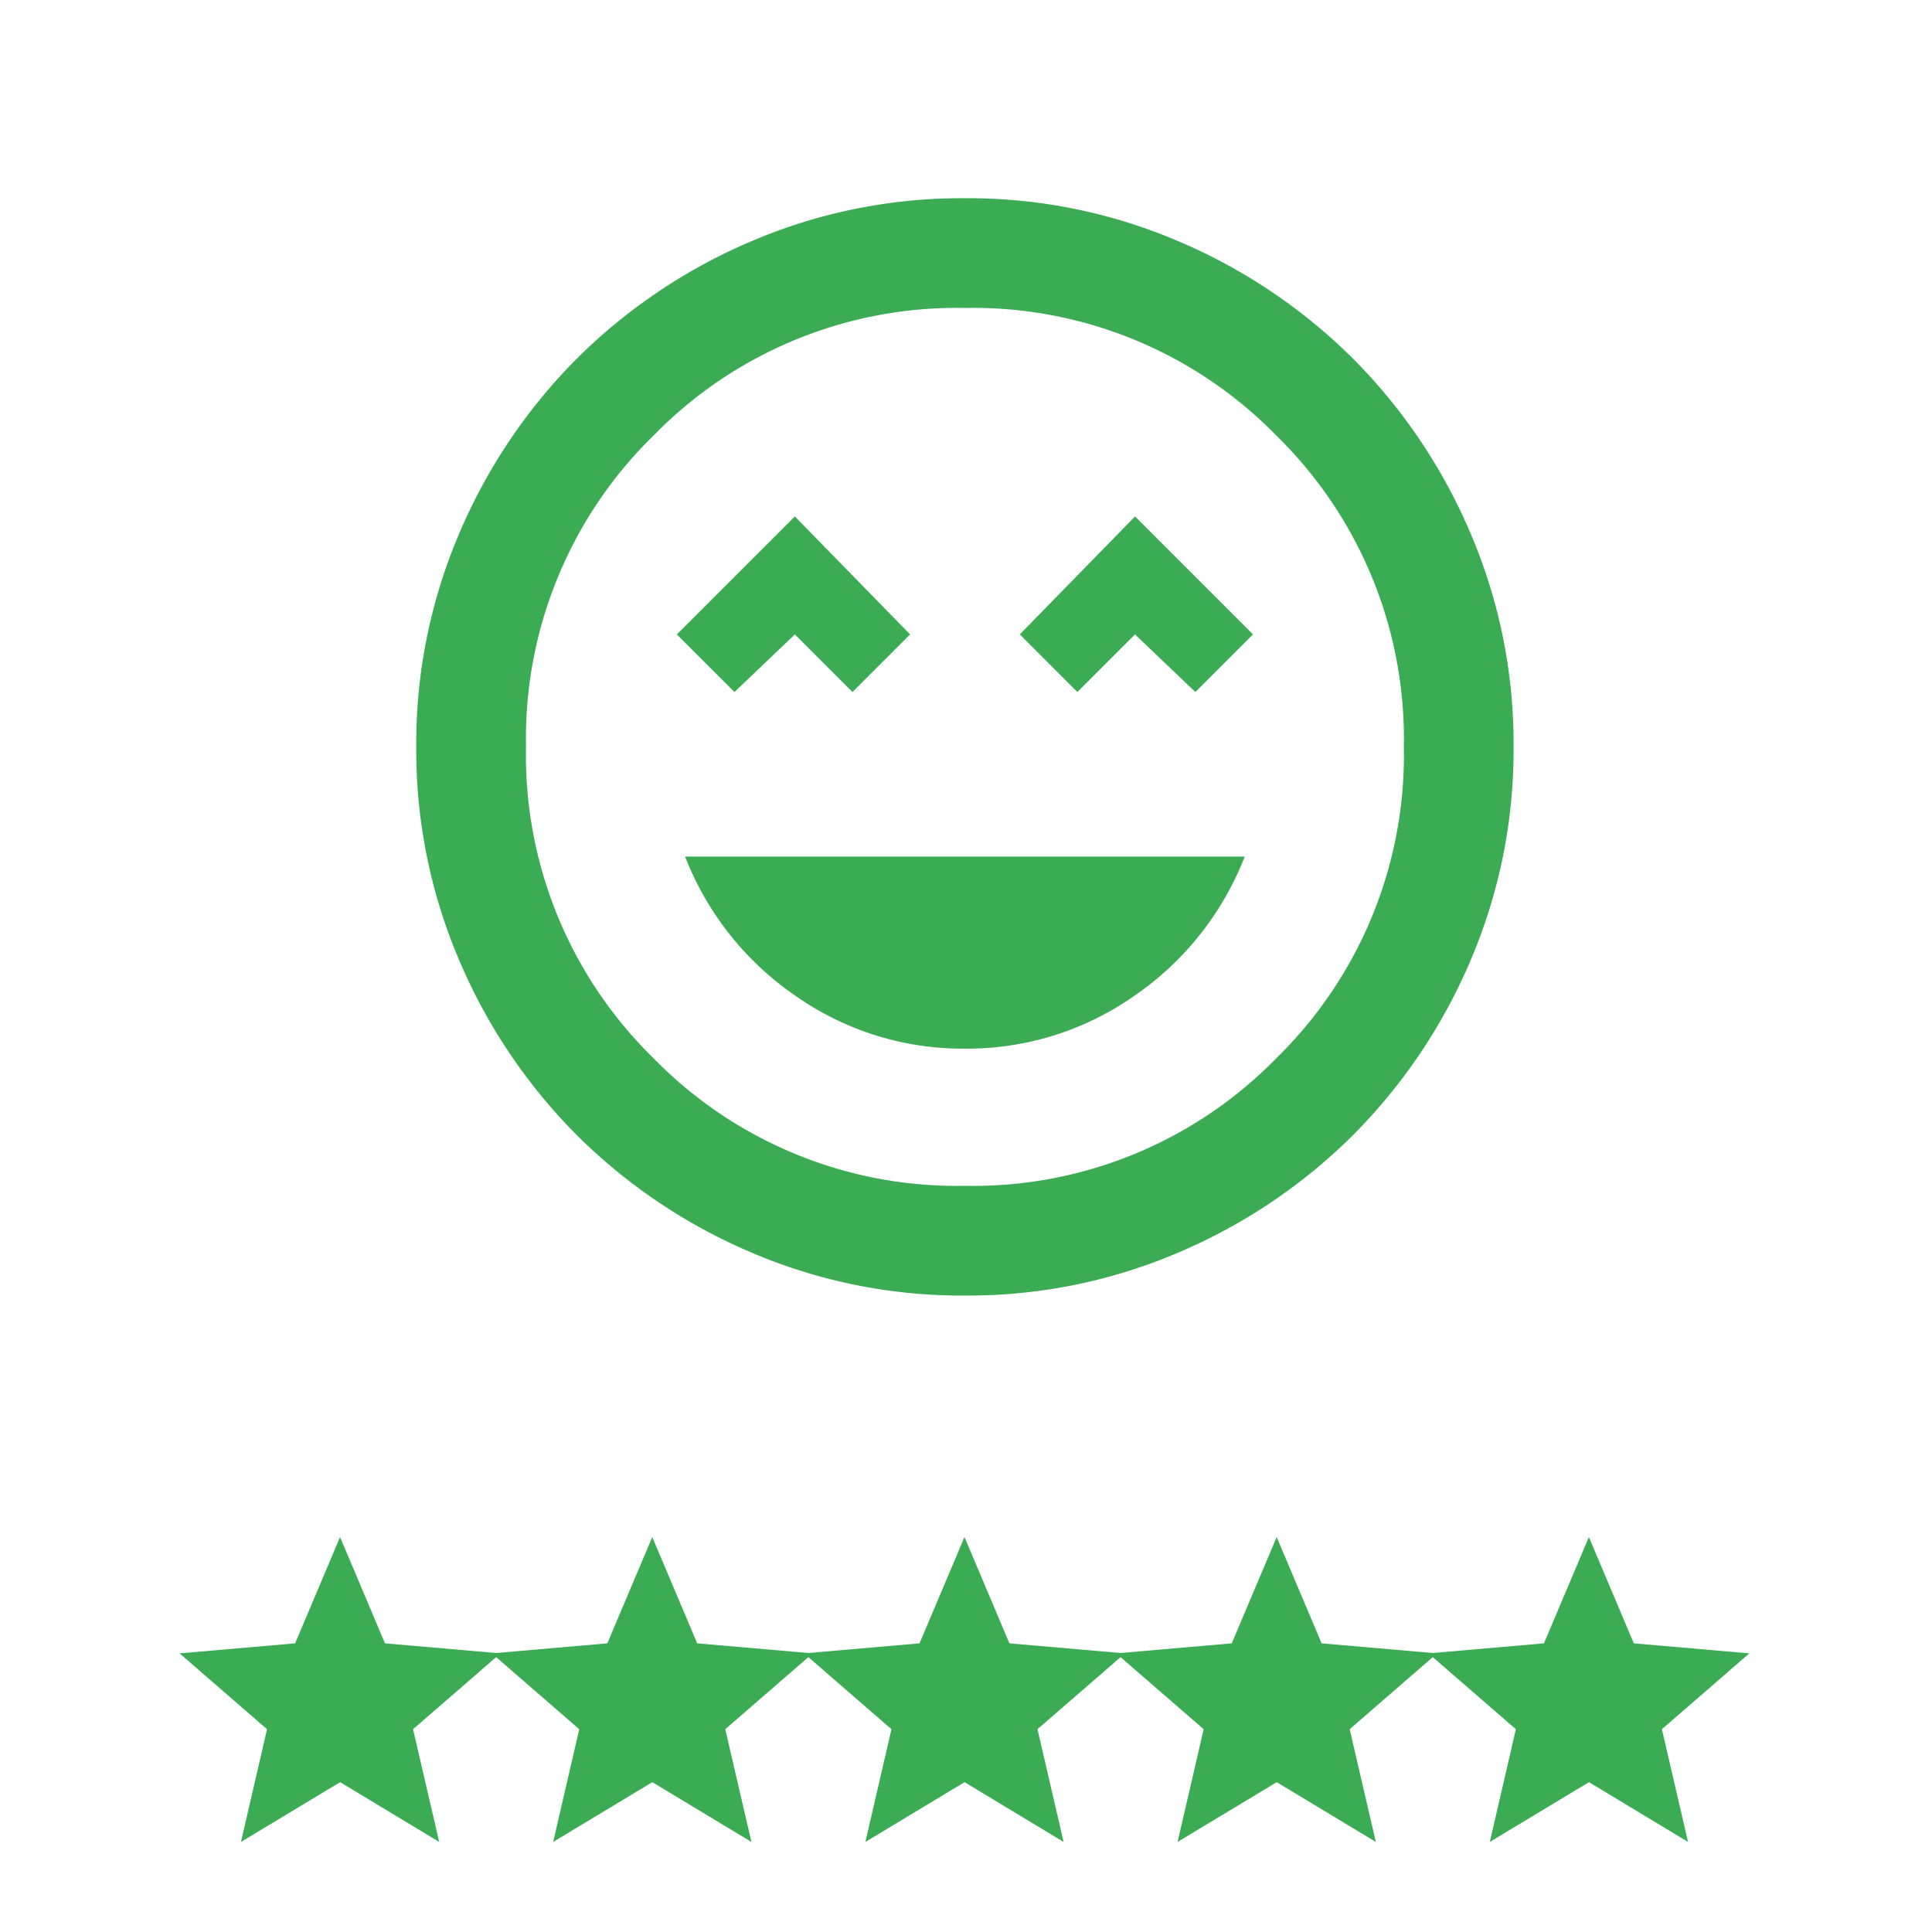
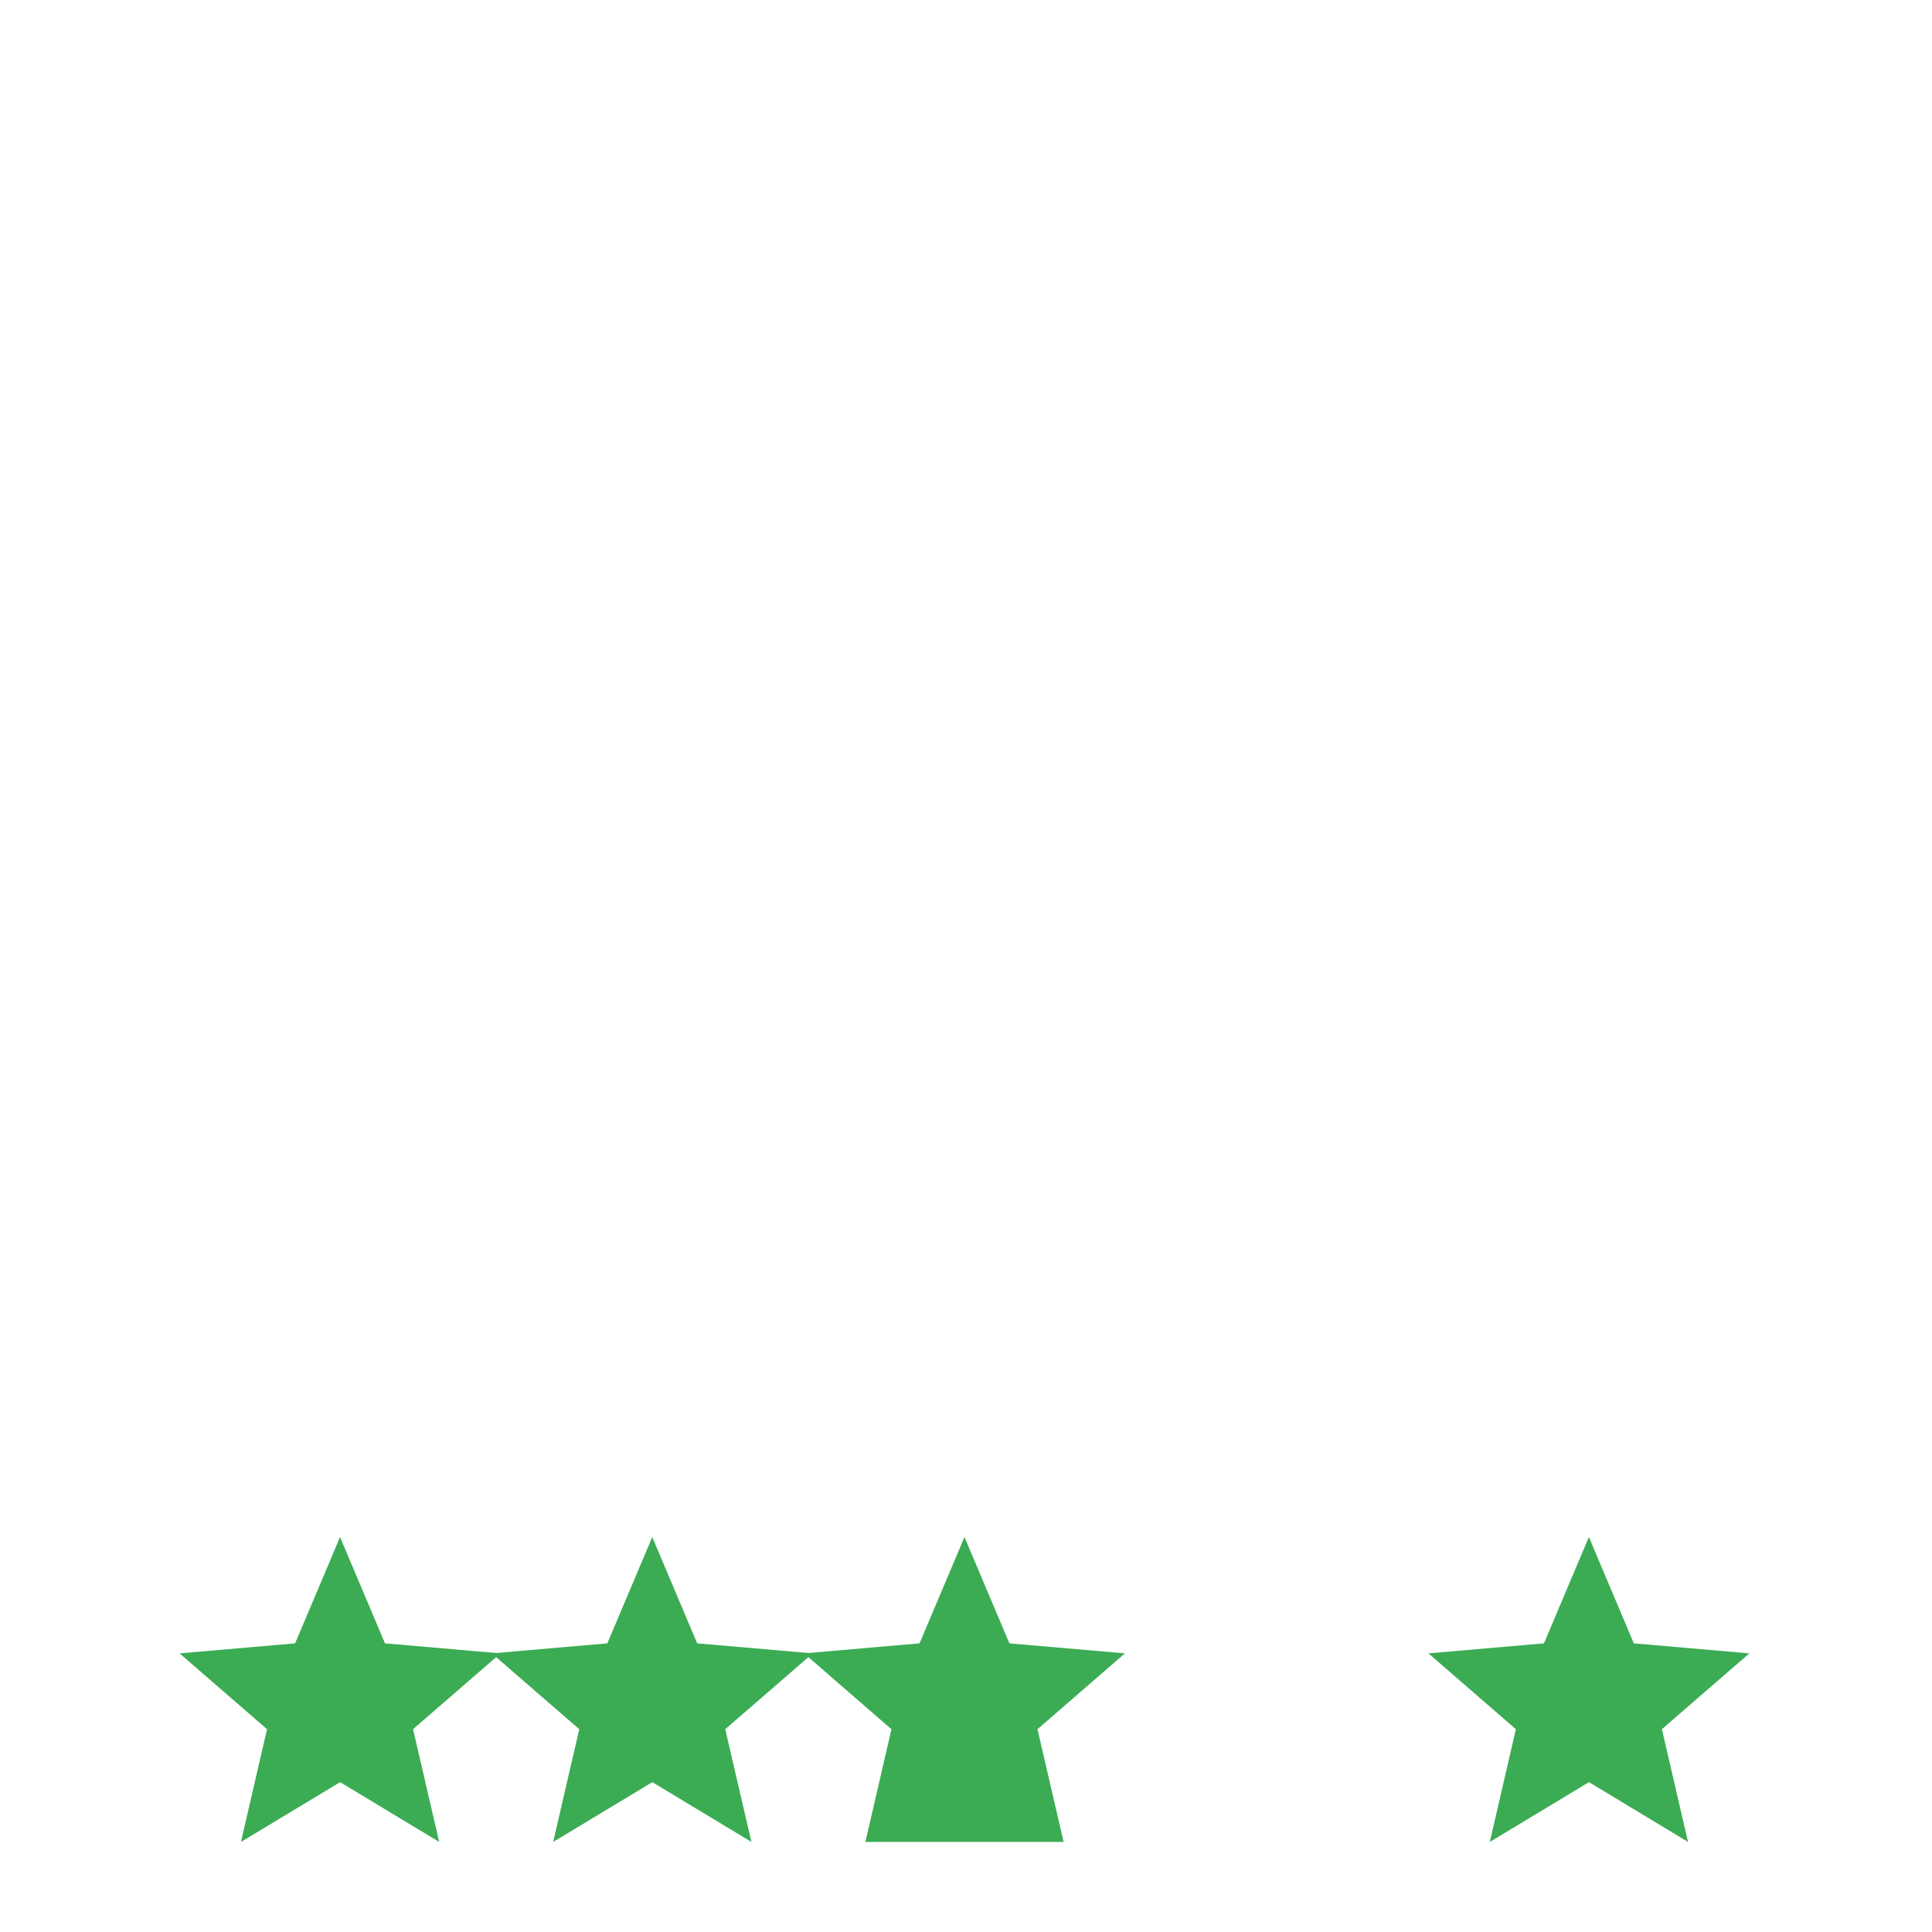
<svg xmlns="http://www.w3.org/2000/svg" width="128" height="128" viewBox="0 0 128 128">
  <g id="Grupo_29805" data-name="Grupo 29805" transform="translate(20677 6459)">
-     <path id="sentiment_very_satisfied_24dp_1F1F1F_FILL0_wght400_GRAD0_opsz24" d="M116.35-823.658a19.246,19.246,0,0,0,11.223-3.5,19.937,19.937,0,0,0,7.315-9.224H97.811a19.937,19.937,0,0,0,7.315,9.224A19.246,19.246,0,0,0,116.35-823.658Zm-15.267-23.627,4-3.817,3.817,3.817,3.817-3.817-7.633-7.815L97.266-851.1Zm22.719,0,3.817-3.817,4,3.817,3.817-3.817-7.815-7.815-7.633,7.815ZM116.35-807.3a35.4,35.4,0,0,1-14.176-2.863,36.707,36.707,0,0,1-11.541-7.77,36.708,36.708,0,0,1-7.77-11.541A35.4,35.4,0,0,1,80-843.65a35.4,35.4,0,0,1,2.863-14.177,36.709,36.709,0,0,1,7.77-11.541,36.707,36.707,0,0,1,11.541-7.77A35.4,35.4,0,0,1,116.35-880a35.4,35.4,0,0,1,14.176,2.863,36.707,36.707,0,0,1,11.541,7.77,36.709,36.709,0,0,1,7.77,11.541A35.4,35.4,0,0,1,152.7-843.65a35.4,35.4,0,0,1-2.863,14.176,36.708,36.708,0,0,1-7.77,11.541,36.707,36.707,0,0,1-11.541,7.77A35.4,35.4,0,0,1,116.35-807.3ZM116.35-843.65Zm0,29.08a28.066,28.066,0,0,0,20.629-8.451,28.066,28.066,0,0,0,8.451-20.629,28.065,28.065,0,0,0-8.451-20.629,28.066,28.066,0,0,0-20.629-8.451,28.066,28.066,0,0,0-20.629,8.451A28.066,28.066,0,0,0,87.27-843.65a28.066,28.066,0,0,0,8.451,20.629A28.066,28.066,0,0,0,116.35-814.57Z" transform="translate(-20729.422 -5565.867)" fill="#3bac54" />
    <g id="Grupo_29795" data-name="Grupo 29795" transform="translate(-20665.102 -6357.167)">
      <path id="star_24dp_1F1F1F_FILL1_wght400_GRAD0_opsz24" d="M84.066-859.8l1.728-7.468L80-872.293l7.654-.664L90.631-880l2.977,7.043,7.654.664-5.794,5.023L97.2-859.8l-6.564-3.96Z" transform="translate(-80 880)" fill="#3bac54" />
      <path id="star_24dp_1F1F1F_FILL1_wght400_GRAD0_opsz24-2" data-name="star_24dp_1F1F1F_FILL1_wght400_GRAD0_opsz24" d="M84.066-859.8l1.728-7.468L80-872.293l7.654-.664L90.631-880l2.977,7.043,7.654.664-5.794,5.023L97.2-859.8l-6.564-3.96Z" transform="translate(-59.315 880)" fill="#3bac54" />
-       <path id="star_24dp_1F1F1F_FILL1_wght400_GRAD0_opsz24-3" data-name="star_24dp_1F1F1F_FILL1_wght400_GRAD0_opsz24" d="M84.066-859.8l1.728-7.468L80-872.293l7.654-.664L90.631-880l2.977,7.043,7.654.664-5.794,5.023L97.2-859.8l-6.564-3.96Z" transform="translate(-38.63 880)" fill="#3bac54" />
-       <path id="star_24dp_1F1F1F_FILL1_wght400_GRAD0_opsz24-4" data-name="star_24dp_1F1F1F_FILL1_wght400_GRAD0_opsz24" d="M84.066-859.8l1.728-7.468L80-872.293l7.654-.664L90.631-880l2.977,7.043,7.654.664-5.794,5.023L97.2-859.8l-6.564-3.96Z" transform="translate(-17.946 880)" fill="#3bac54" />
+       <path id="star_24dp_1F1F1F_FILL1_wght400_GRAD0_opsz24-3" data-name="star_24dp_1F1F1F_FILL1_wght400_GRAD0_opsz24" d="M84.066-859.8l1.728-7.468L80-872.293l7.654-.664L90.631-880l2.977,7.043,7.654.664-5.794,5.023L97.2-859.8Z" transform="translate(-38.63 880)" fill="#3bac54" />
      <path id="star_24dp_1F1F1F_FILL1_wght400_GRAD0_opsz24-5" data-name="star_24dp_1F1F1F_FILL1_wght400_GRAD0_opsz24" d="M84.066-859.8l1.728-7.468L80-872.293l7.654-.664L90.631-880l2.977,7.043,7.654.664-5.794,5.023L97.2-859.8l-6.564-3.96Z" transform="translate(2.739 880)" fill="#3bac54" />
    </g>
-     <rect id="Rectángulo_11153" data-name="Rectángulo 11153" width="128" height="128" transform="translate(-20677 -6459)" fill="none" />
  </g>
</svg>